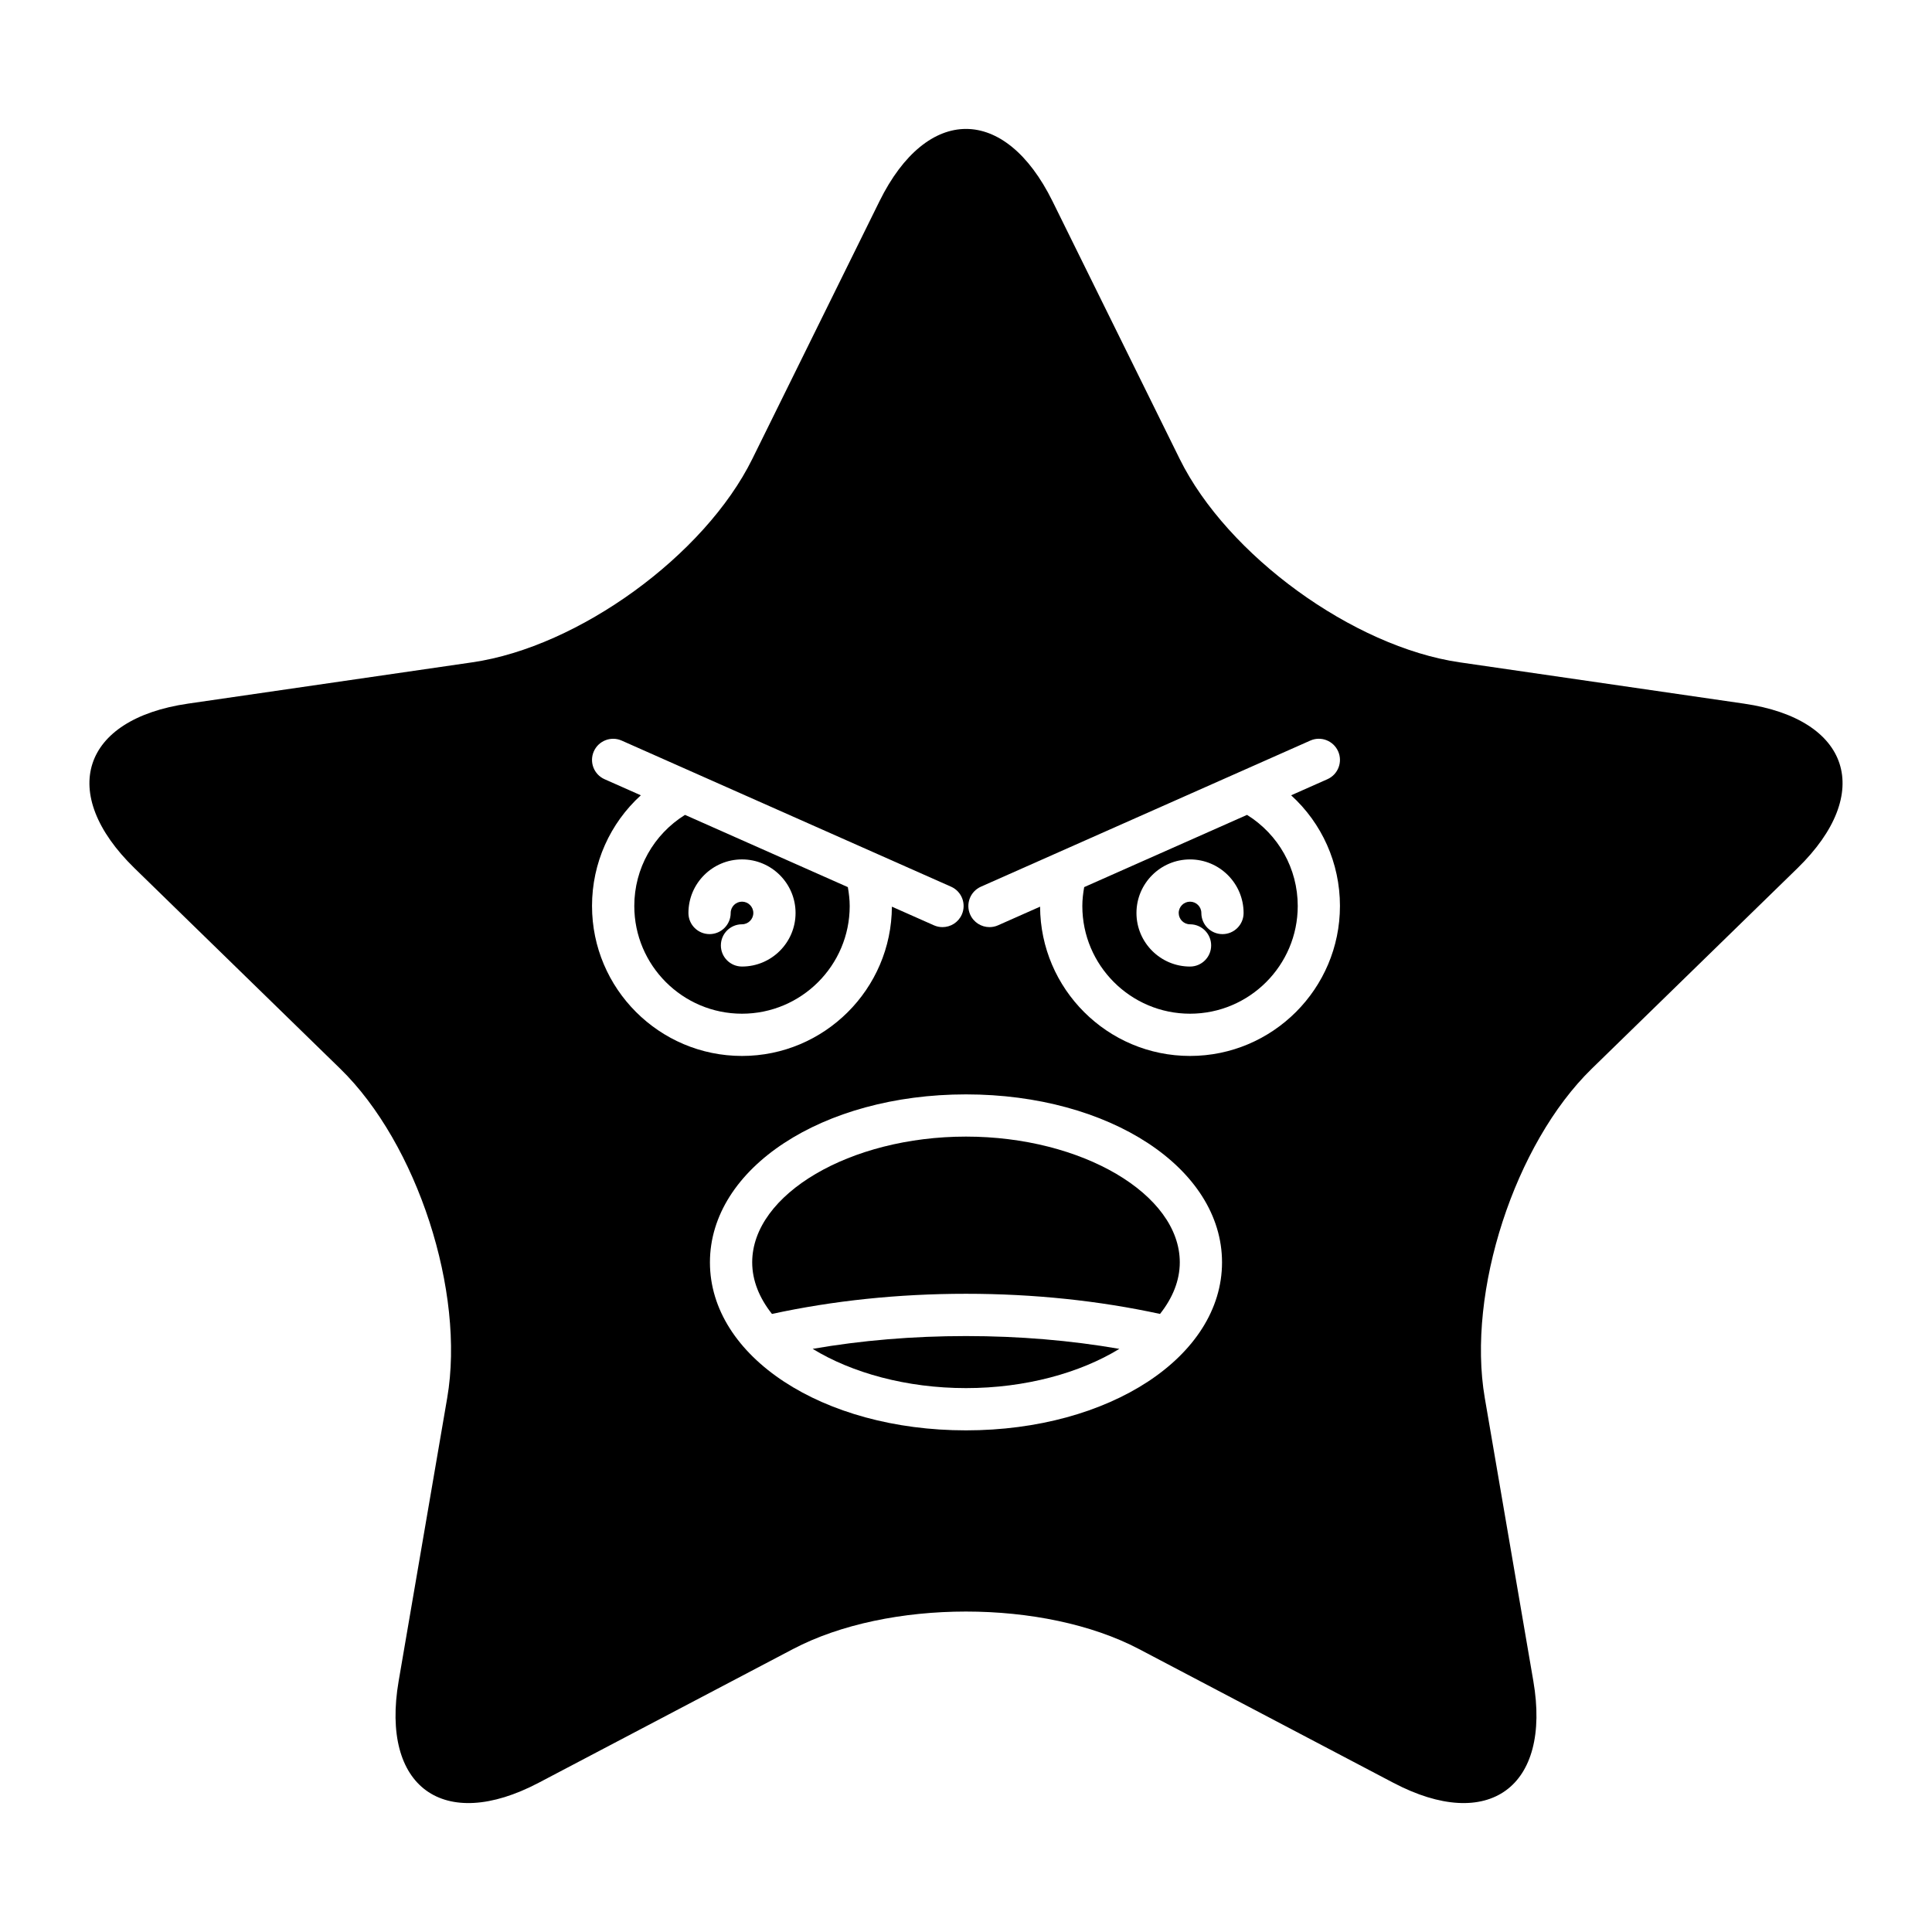
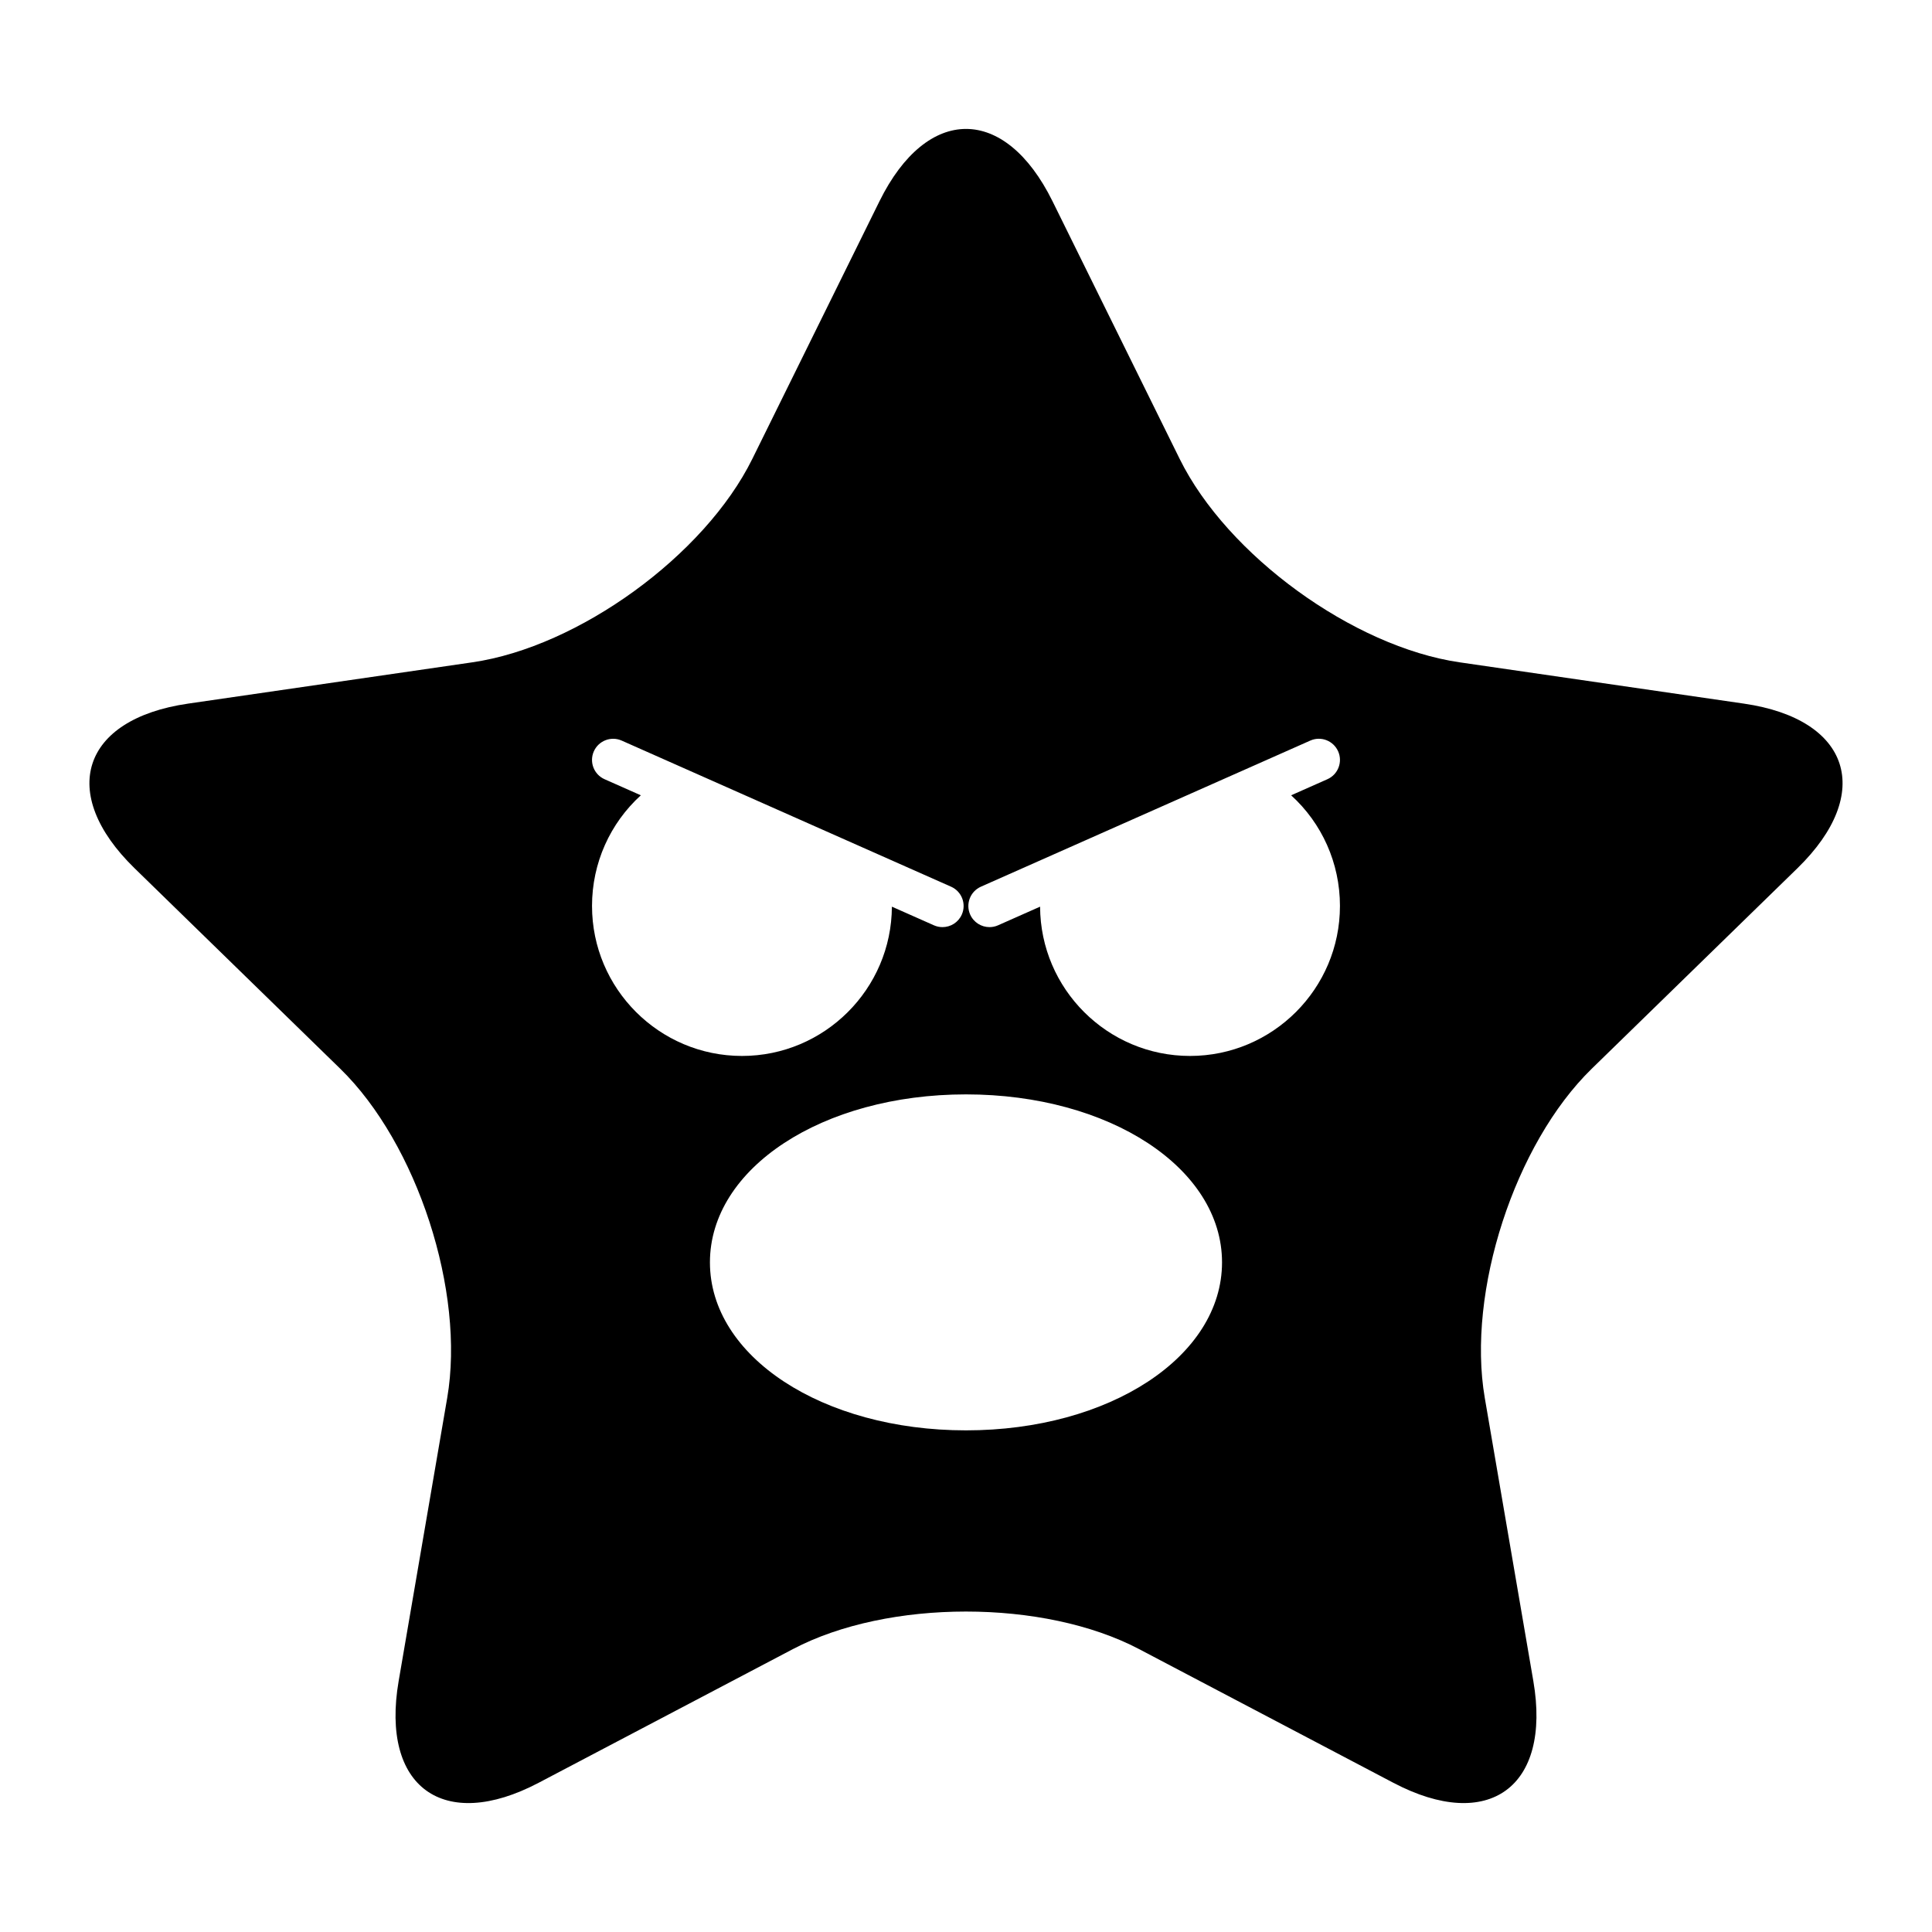
<svg xmlns="http://www.w3.org/2000/svg" fill="#000000" width="800px" height="800px" version="1.1" viewBox="144 144 512 512">
  <g>
-     <path d="m400 445.21c-30.711 0-56.66 15.262-56.66 33.324 0 4.844 1.914 9.473 5.238 13.672 16.148-3.5 33.398-5.34 51.422-5.34s35.27 1.84 51.418 5.34c3.324-4.199 5.238-8.828 5.238-13.672 0-18.062-25.945-33.324-56.656-33.324z" />
-     <path d="m359.36 501.46c10.387 6.359 24.871 10.402 40.641 10.402s30.25-4.039 40.641-10.398c-12.918-2.242-26.531-3.394-40.641-3.394-14.113 0-27.727 1.152-40.641 3.391z" />
-     <path d="m369.18 384.1c0-1.688-0.203-3.356-0.492-5.004l-43.16-19.145c-8.32 5.199-13.434 14.207-13.434 24.148 0 15.738 12.805 28.543 28.543 28.543 15.738-0.004 28.543-12.805 28.543-28.543zm-34.141 10.445c0-3.094 2.508-5.598 5.598-5.598 1.652 0 3-1.344 3-2.996 0-1.656-1.344-3-3-3-1.652 0-3 1.344-3 3 0 3.094-2.508 5.598-5.598 5.598s-5.598-2.504-5.598-5.598c0-7.828 6.367-14.199 14.195-14.199 7.824 0 14.195 6.367 14.195 14.199 0 7.824-6.367 14.191-14.195 14.191-3.09 0-5.598-2.504-5.598-5.598z" />
    <path d="m606.18 330.47-75.359-10.949c-28.195-4.098-61.586-28.355-74.195-53.906l-33.699-68.285c-12.609-25.551-33.242-25.551-45.855 0l-33.699 68.285c-12.609 25.551-45.996 49.809-74.195 53.906l-75.359 10.949c-28.195 4.098-34.574 23.723-14.172 43.609l54.531 53.152c20.402 19.887 33.156 59.137 28.34 87.219l-12.871 75.055c-4.816 28.082 11.875 40.211 37.098 26.953l67.402-35.438c25.219-13.258 66.488-13.258 91.707 0l67.402 35.438c25.219 13.258 41.914 1.129 37.098-26.953l-12.871-75.055c-4.816-28.082 7.938-67.332 28.34-87.219l54.531-53.152c20.402-19.887 14.023-39.512-14.172-43.609zm-305.29 53.629c0-11.387 4.793-21.922 12.938-29.336l-9.609-4.262c-2.828-1.254-4.102-4.559-2.848-7.387 1.258-2.824 4.566-4.102 7.387-2.848l87.281 38.715c2.828 1.25 4.102 4.559 2.848 7.387-0.926 2.09-2.973 3.328-5.121 3.328-0.762 0-1.527-0.152-2.266-0.48l-11.141-4.941c-0.094 21.828-17.879 39.562-39.73 39.562-21.914-0.004-39.738-17.828-39.738-39.738zm99.105 138.96c-38.051 0-67.855-19.555-67.855-44.516 0-24.965 29.805-44.52 67.855-44.52s67.855 19.555 67.855 44.52c-0.004 24.961-29.805 44.516-67.855 44.516zm99.105-138.96c0 21.91-17.828 39.738-39.738 39.738-21.855 0-39.637-17.734-39.73-39.562l-11.141 4.941c-0.738 0.328-1.504 0.48-2.266 0.48-2.144 0-4.191-1.242-5.121-3.328-1.254-2.828 0.023-6.133 2.848-7.387l87.281-38.715c2.816-1.262 6.129 0.016 7.387 2.848 1.254 2.828-0.023 6.133-2.848 7.387l-9.609 4.262c8.145 7.41 12.938 17.945 12.938 29.336z" />
-     <path d="m474.48 359.95-43.16 19.145c-0.293 1.648-0.492 3.316-0.492 5.004 0 15.738 12.805 28.543 28.543 28.543 15.738 0 28.543-12.805 28.543-28.543 0-9.941-5.113-18.949-13.434-24.148zm-6.512 31.602c-3.09 0-5.598-2.504-5.598-5.598 0-1.656-1.344-3-3-3-1.652 0-3 1.344-3 3 0 1.652 1.344 2.996 3 2.996 3.09 0 5.598 2.504 5.598 5.598s-2.508 5.598-5.598 5.598c-7.824 0-14.195-6.367-14.195-14.191 0-7.828 6.367-14.199 14.195-14.199 7.824 0 14.195 6.367 14.195 14.199 0 3.094-2.508 5.598-5.598 5.598z" />
  </g>
</svg>